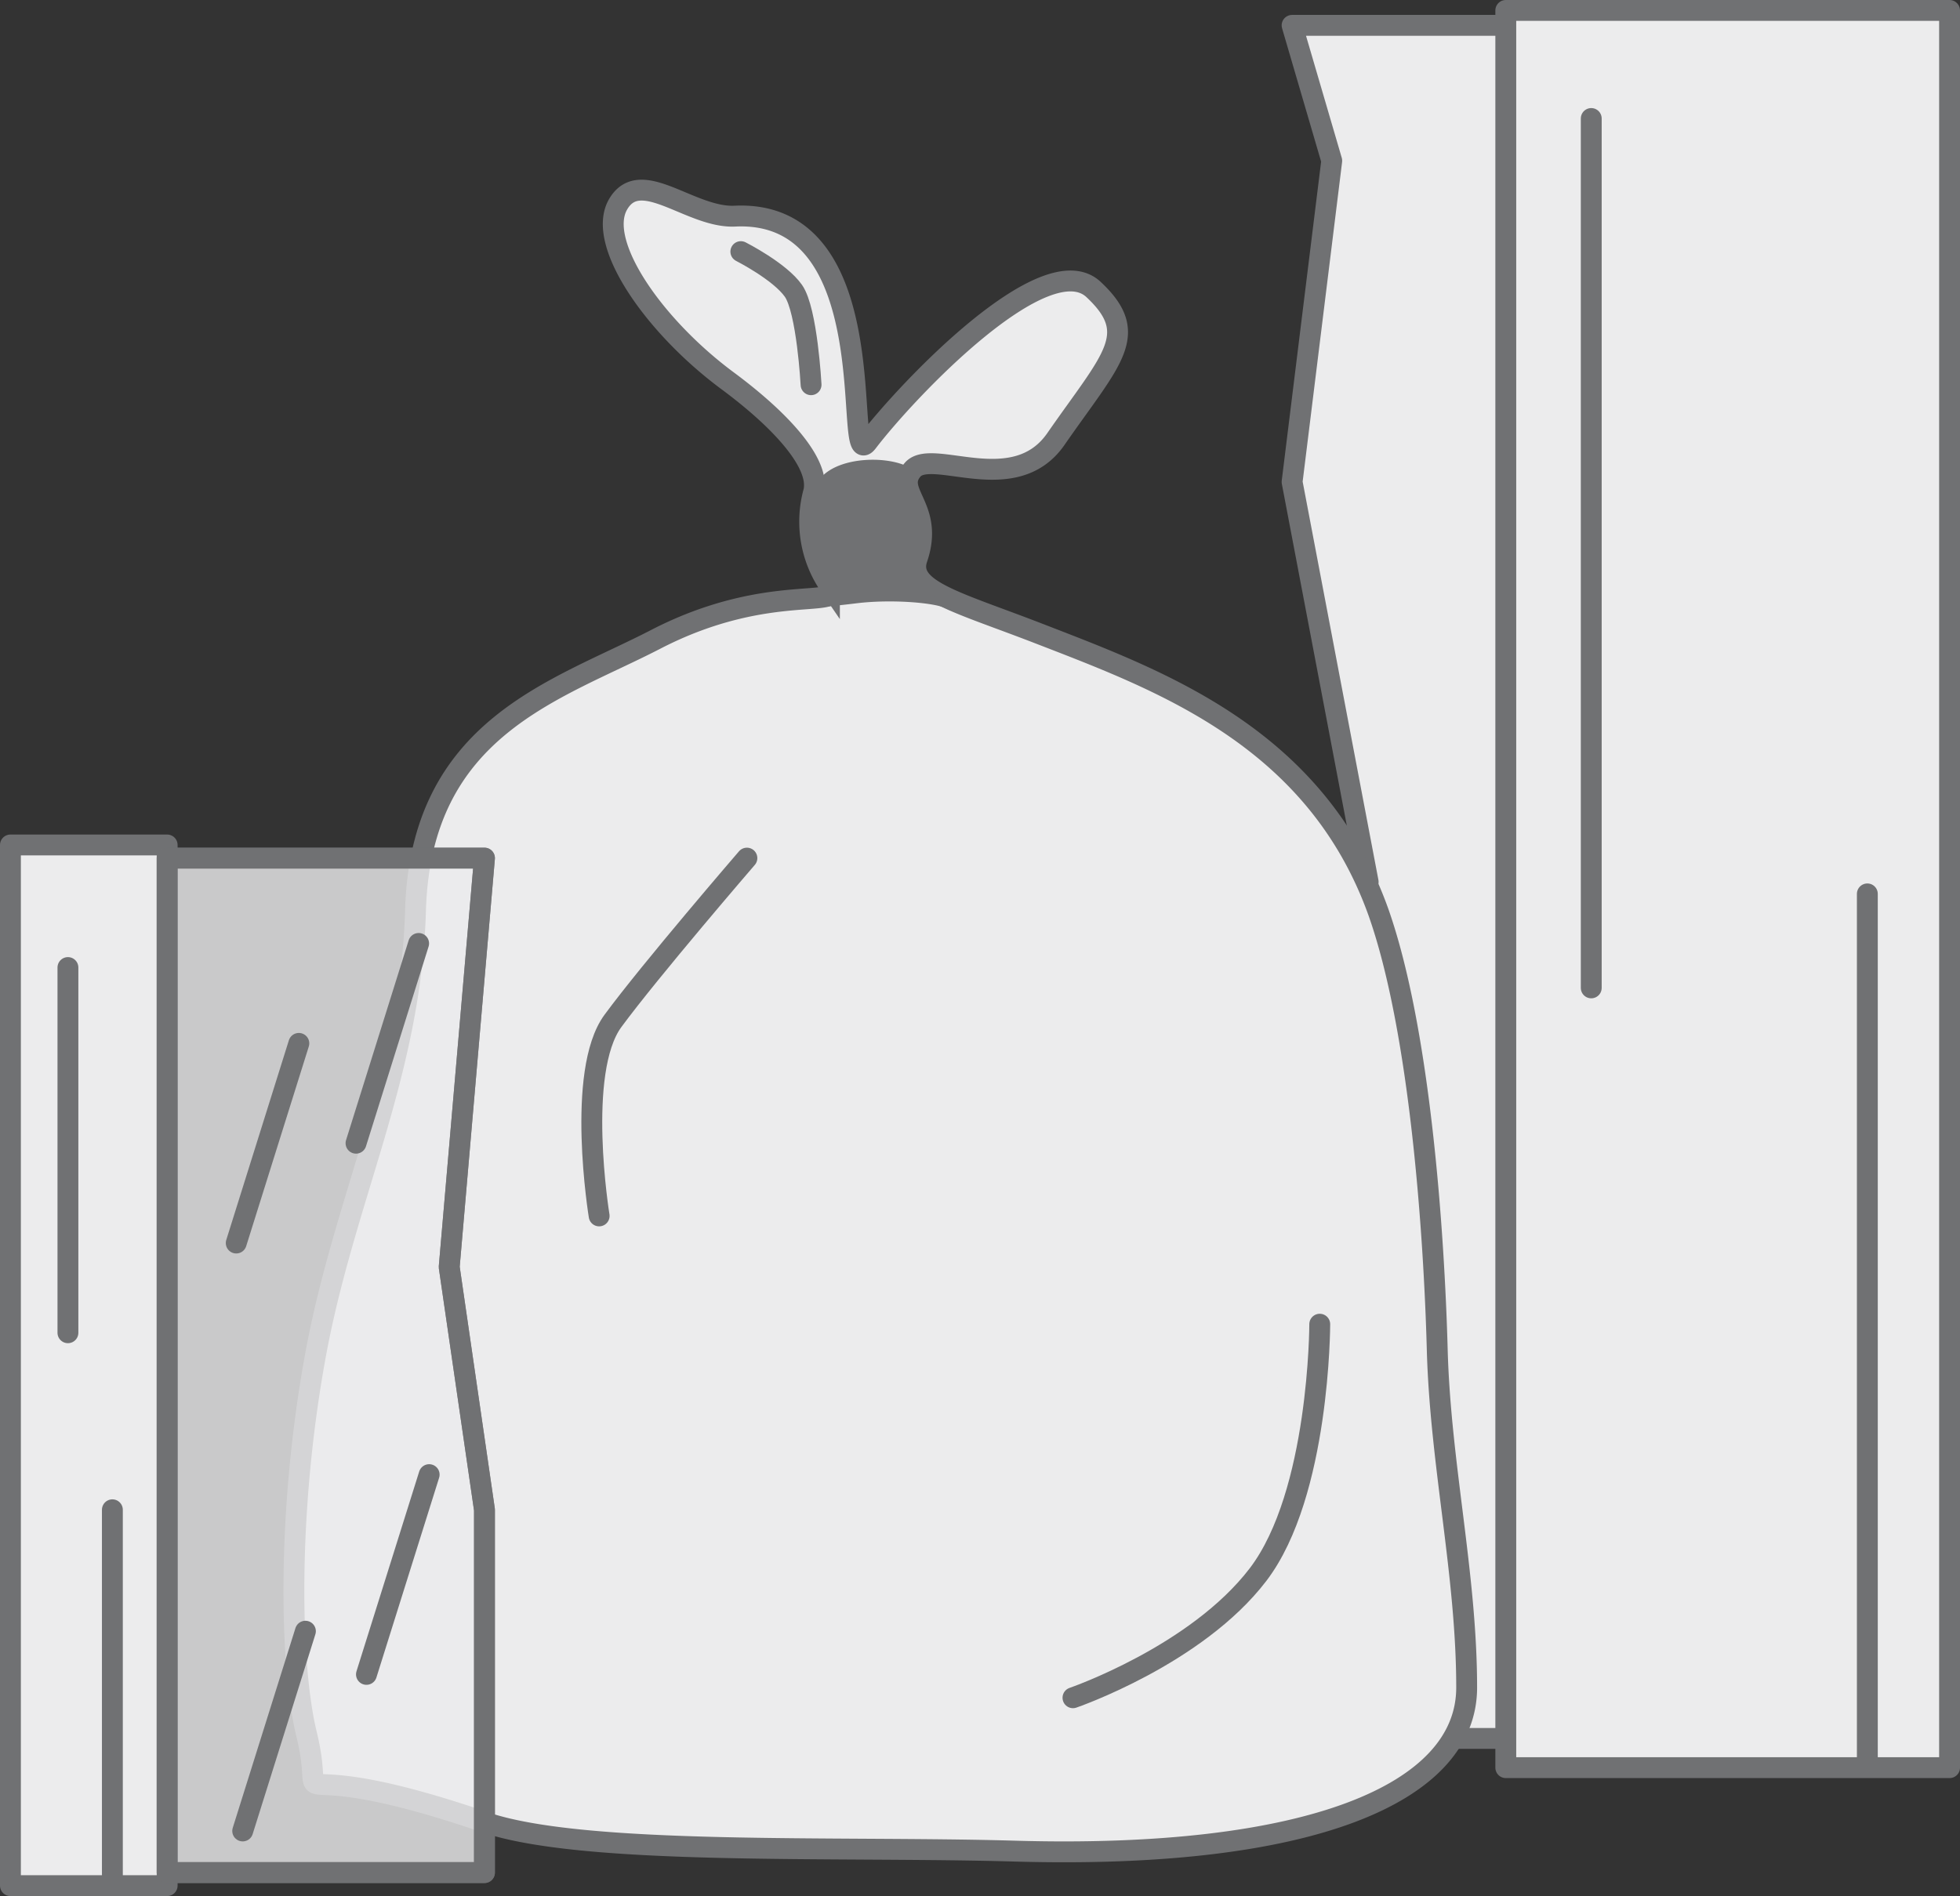
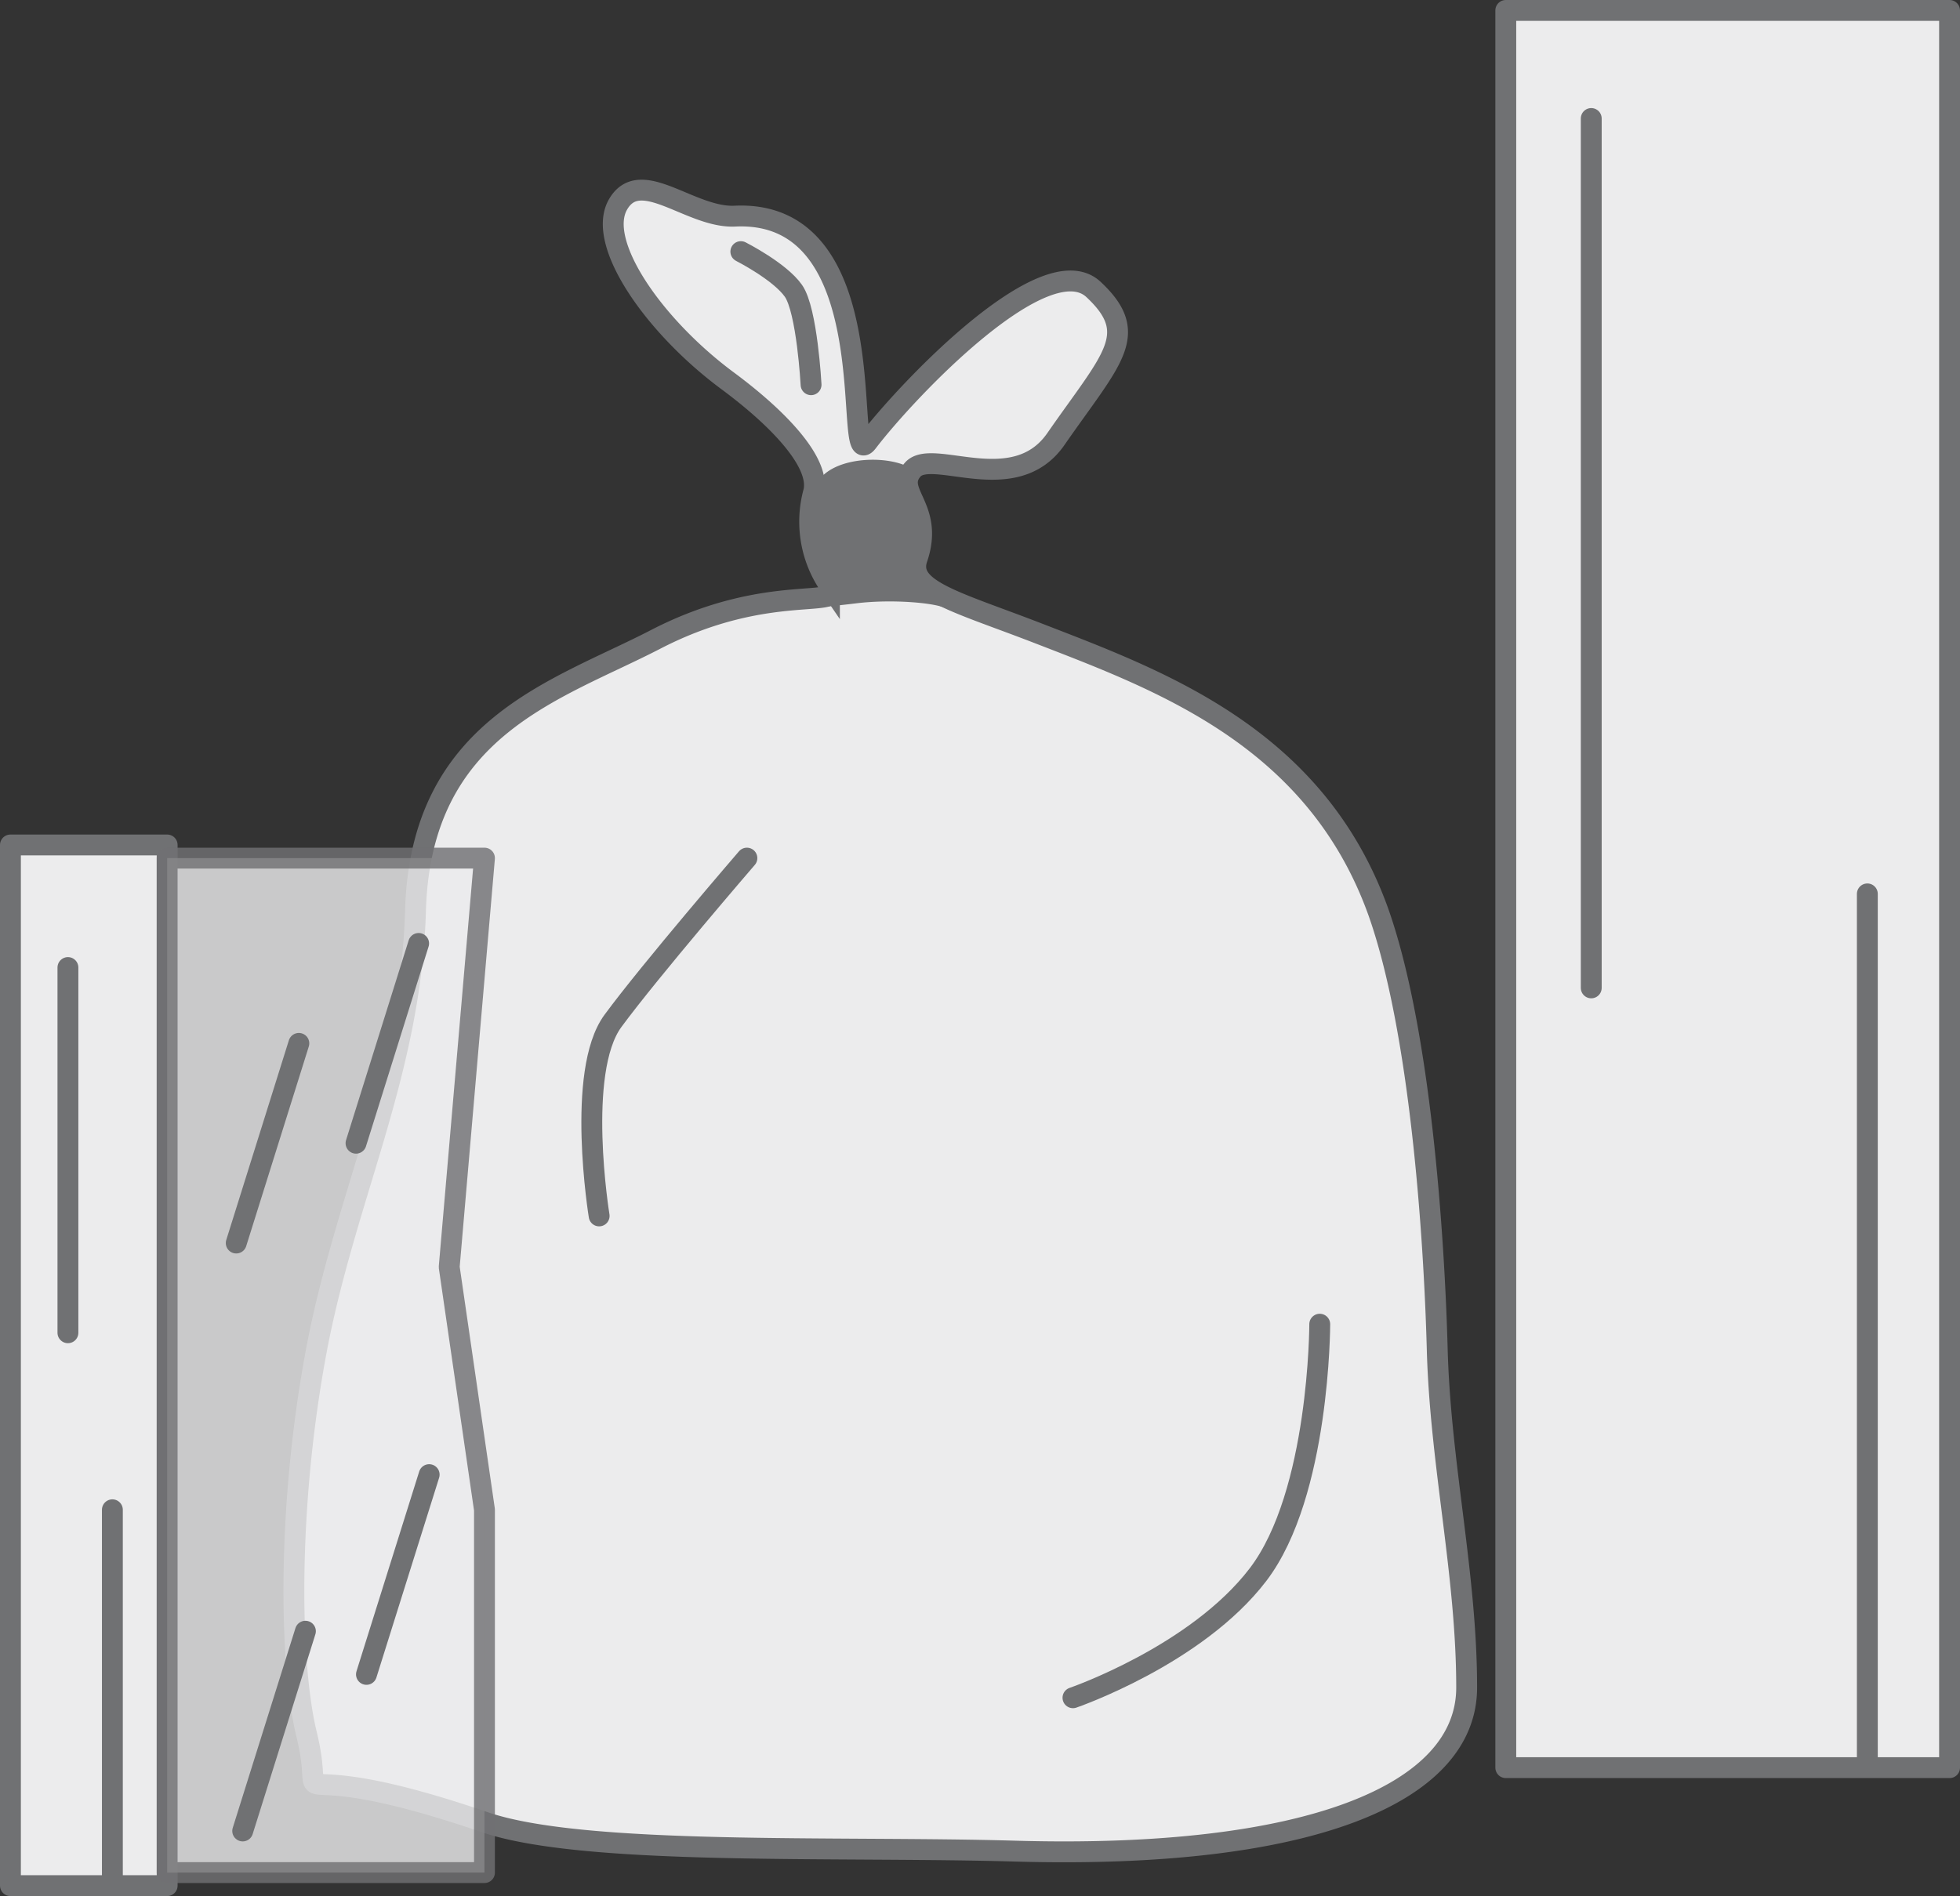
<svg xmlns="http://www.w3.org/2000/svg" viewBox="0 0 187.84 181.76">
  <rect x="0" y="0" width="187.84" height="181.76" fill="#333333" stroke="none" />
  <g id="Ebene_2" data-name="Ebene 2">
    <g id="Ebene_1-2" data-name="Ebene 1">
-       <polygon points="123.83 166.65 124.76 142.2 119.78 121.67 123.83 90.88 131.12 84.54 123.83 46.2 127.63 15.41 123.83 2.43 161.01 2.43 161.01 166.65 123.83 166.65" fill="#ececed" stroke="#707173" stroke-linecap="round" stroke-linejoin="round" stroke-width="2" />
      <rect x="81.35" y="63.96" width="168.45" height="42.53" transform="translate(250.8 -80.35) rotate(90)" fill="#ececed" stroke="#707173" stroke-linecap="round" stroke-linejoin="round" stroke-width="2" />
      <path d="M29.37,166.2c-1.59-6.51-1.89-21.28.87-36.31s9.14-27,9.58-42.59c.5-17.61,13.49-21.08,23-26,11-5.7,18.44-2.68,16.67-5.18a10.81,10.81,0,0,1-1.5-9c.62-2.76-3.27-6.93-8.33-10.67-7-5.21-12.57-13.19-10.42-16.87s6.92,1.33,11.18,1.14C85.22,20,80.68,45.56,83.12,42.39,87,37.31,100.2,23.45,104.8,27.75s1.75,6.61-3.63,14.37c-4,5.7-11.87.76-13.71,2.91s2.13,3.58.43,8.53c-1,3,3.78,4.12,11.56,7.13,11.71,4.54,26.64,9.92,32.66,26.77,4,11.35,5.33,30.86,5.63,41.9s2.82,21.58,2.82,32.41c0,10.23-15.21,16.49-43.34,15.68-17.09-.49-41.28.49-50.79-2.78C25.24,167.4,31.55,175.13,29.37,166.2Z" fill="#ececed" stroke="#707173" stroke-miterlimit="10" stroke-width="2" />
      <path d="M102.83,162.75s11.83-4.06,17.74-11.81,5.91-24,5.91-24" fill="#ececed" stroke="#707173" stroke-linecap="round" stroke-miterlimit="10" stroke-width="2" />
      <rect x="-41.37" y="123.38" width="99.76" height="15.02" transform="translate(-122.38 139.39) rotate(-90)" fill="#ececed" stroke="#707173" stroke-linecap="round" stroke-linejoin="round" stroke-width="2" />
      <polygon points="46.43 82.26 43.05 121.46 46.43 144.73 46.43 179.51 16.02 179.51 16.02 82.26 46.43 82.26" fill="#ececed" stroke="#707173" stroke-linecap="round" stroke-linejoin="round" stroke-width="2" opacity="0.81" />
-       <polygon points="46.43 82.26 43.05 121.46 46.43 144.73 46.43 179.51 16.02 179.51 16.02 82.26 46.43 82.26" fill="none" stroke="#707173" stroke-linecap="round" stroke-linejoin="round" stroke-width="2" />
      <line x1="6.51" y1="92.75" x2="6.51" y2="127.76" fill="#ececed" stroke="#707173" stroke-linecap="round" stroke-linejoin="round" stroke-width="2" />
      <line x1="10.77" y1="144.73" x2="10.77" y2="180.76" fill="#ececed" stroke="#707173" stroke-linecap="round" stroke-linejoin="round" stroke-width="2" />
      <line x1="29.27" y1="156.37" x2="23.26" y2="175.52" fill="#ececed" stroke="#707173" stroke-linecap="round" stroke-linejoin="round" stroke-width="2" />
      <line x1="41.13" y1="141.36" x2="35.12" y2="160.51" fill="#ececed" stroke="#707173" stroke-linecap="round" stroke-linejoin="round" stroke-width="2" />
      <line x1="28.64" y1="100.02" x2="22.64" y2="119.16" fill="#ececed" stroke="#707173" stroke-linecap="round" stroke-linejoin="round" stroke-width="2" />
      <line x1="40.12" y1="90.44" x2="34.12" y2="109.59" fill="#ececed" stroke="#707173" stroke-linecap="round" stroke-linejoin="round" stroke-width="2" />
      <path d="M71.58,82.26S62.32,93,58.74,97.87s-1.32,18.69-1.32,18.69" fill="#ececed" stroke="#707173" stroke-linecap="round" stroke-miterlimit="10" stroke-width="2" />
      <path d="M87.46,45c-2.25-1.58-8.74-1.3-9.44,2.08a15.7,15.7,0,0,0,1.55,10.14s-6.31,1.7,2.54.61c3.28-.4,7.52-.07,8.63.52s-.41-.47-.82-.85c-2.36-2.21-1.45-5.19-1.62-6.83A48.17,48.17,0,0,0,87.46,45Z" fill="#707173" />
      <path d="M77.73,36.88s-.38-7.13-1.69-9S71,24.12,71,24.12" fill="#ececed" stroke="#707173" stroke-linecap="round" stroke-miterlimit="10" stroke-width="2" />
      <line x1="178.96" y1="169.03" x2="178.96" y2="85.69" fill="#ececed" stroke="#707173" stroke-linecap="round" stroke-linejoin="round" stroke-width="2" />
      <line x1="152.5" y1="94.7" x2="152.5" y2="11.36" fill="#ececed" stroke="#707173" stroke-linecap="round" stroke-linejoin="round" stroke-width="2" />
    </g>
  </g>
</svg>